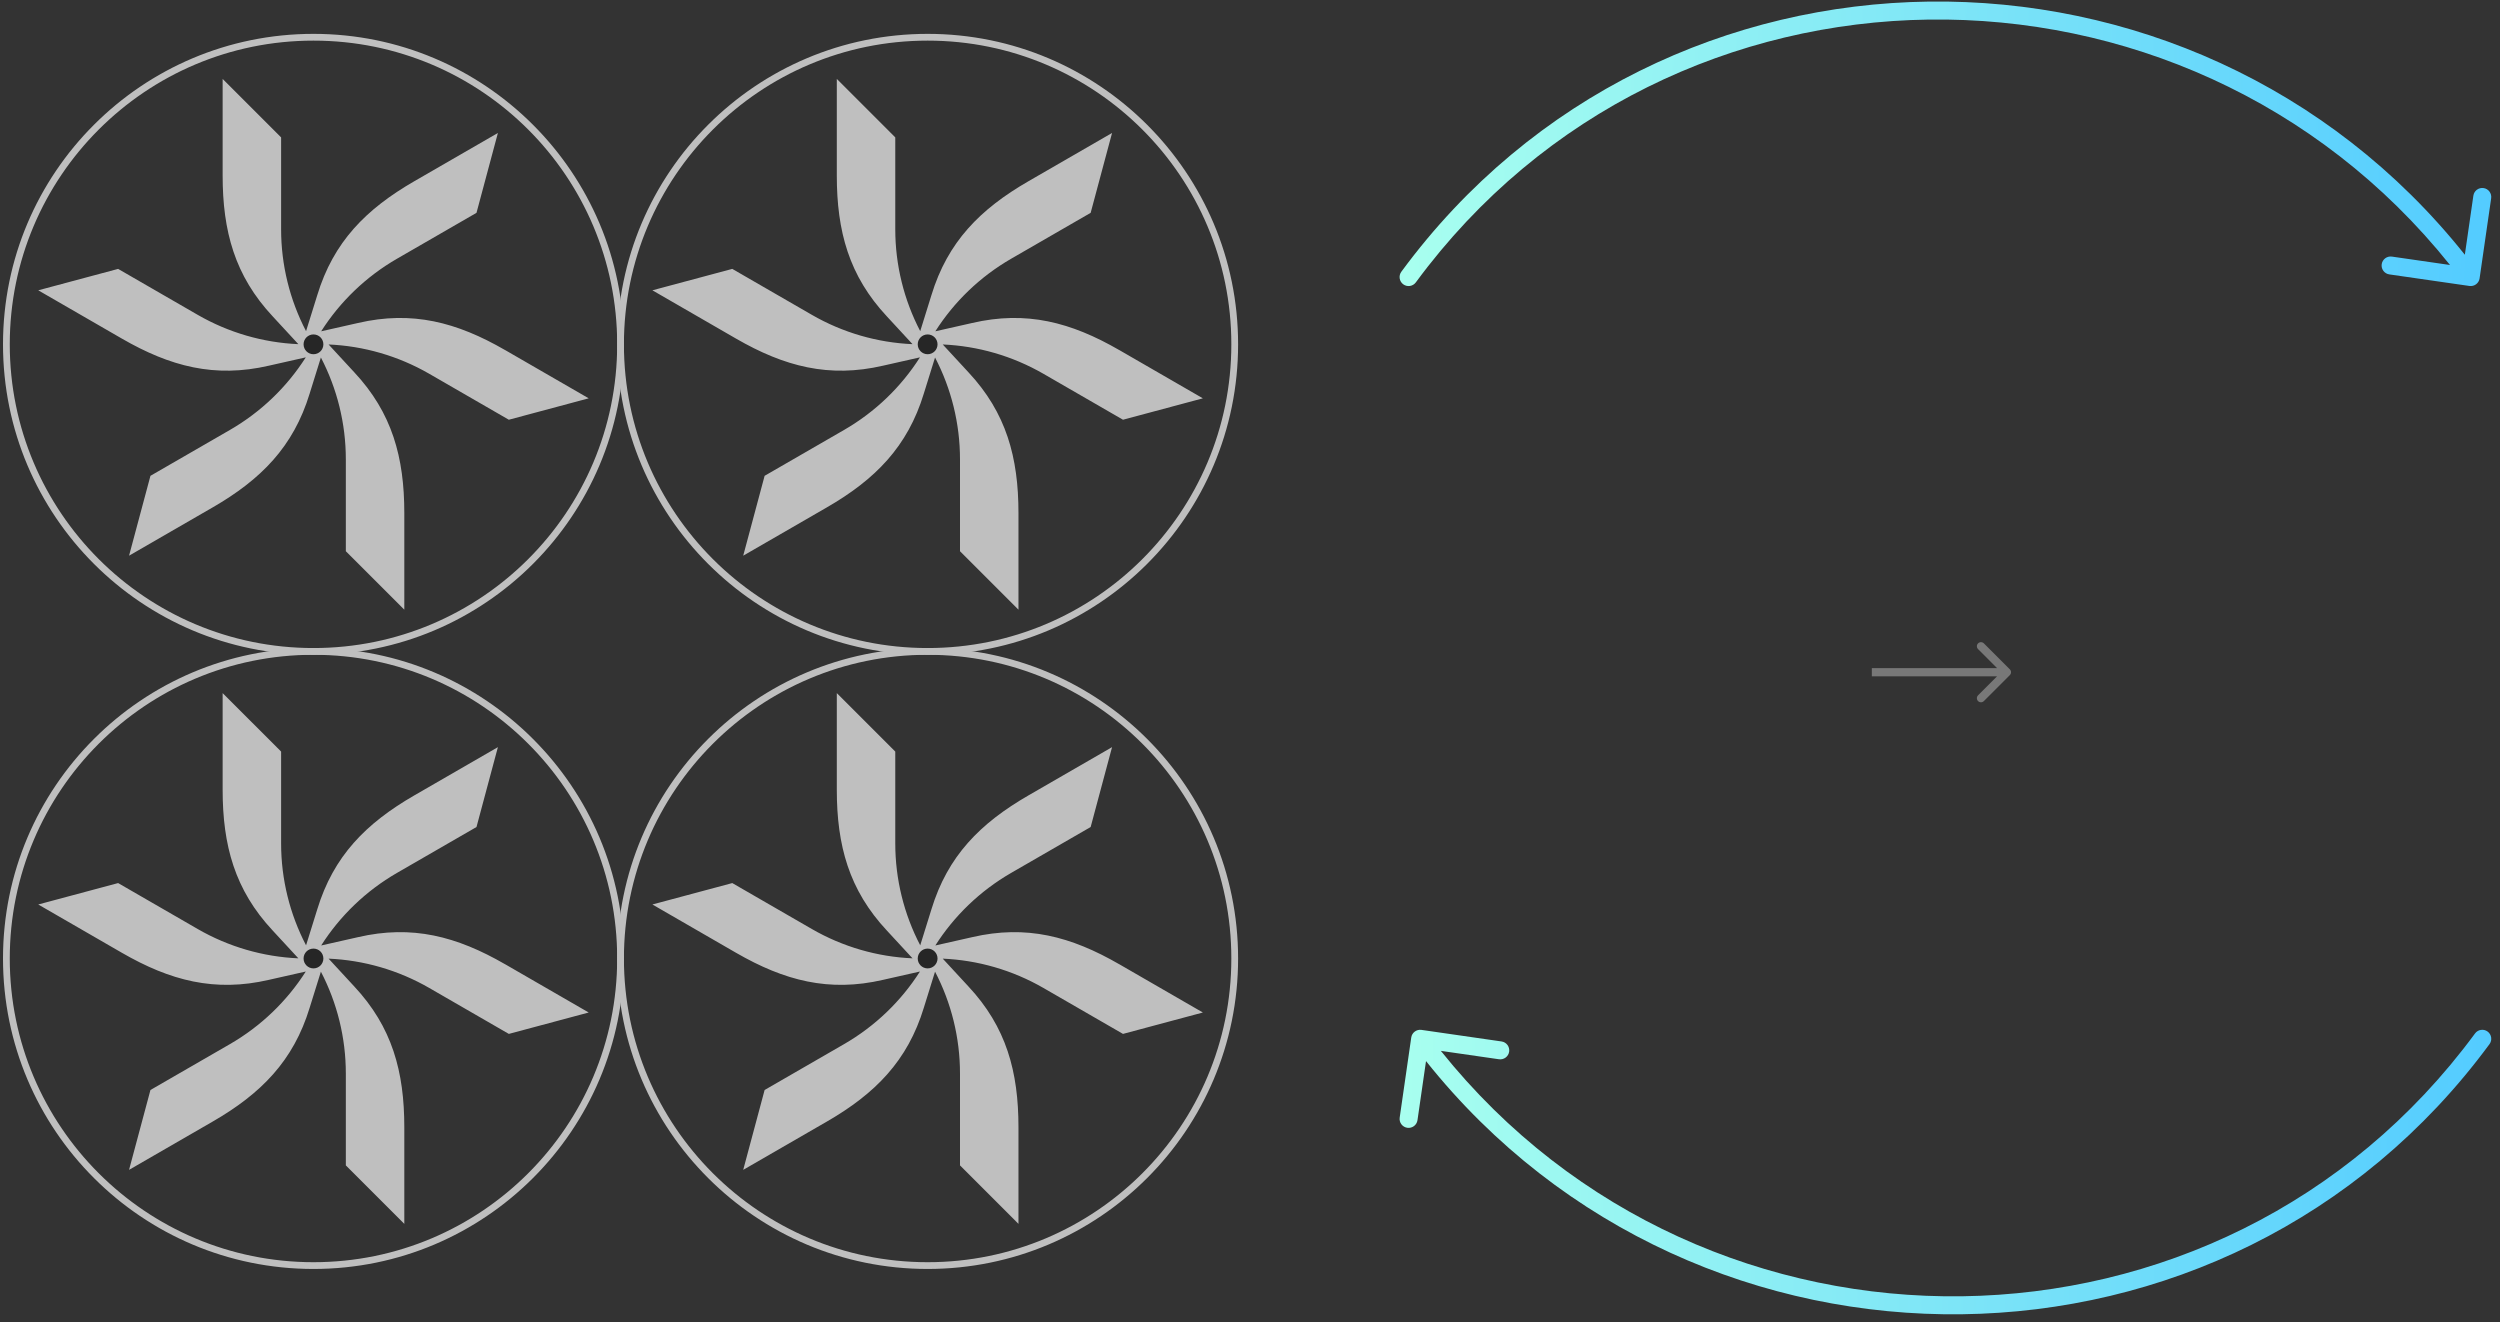
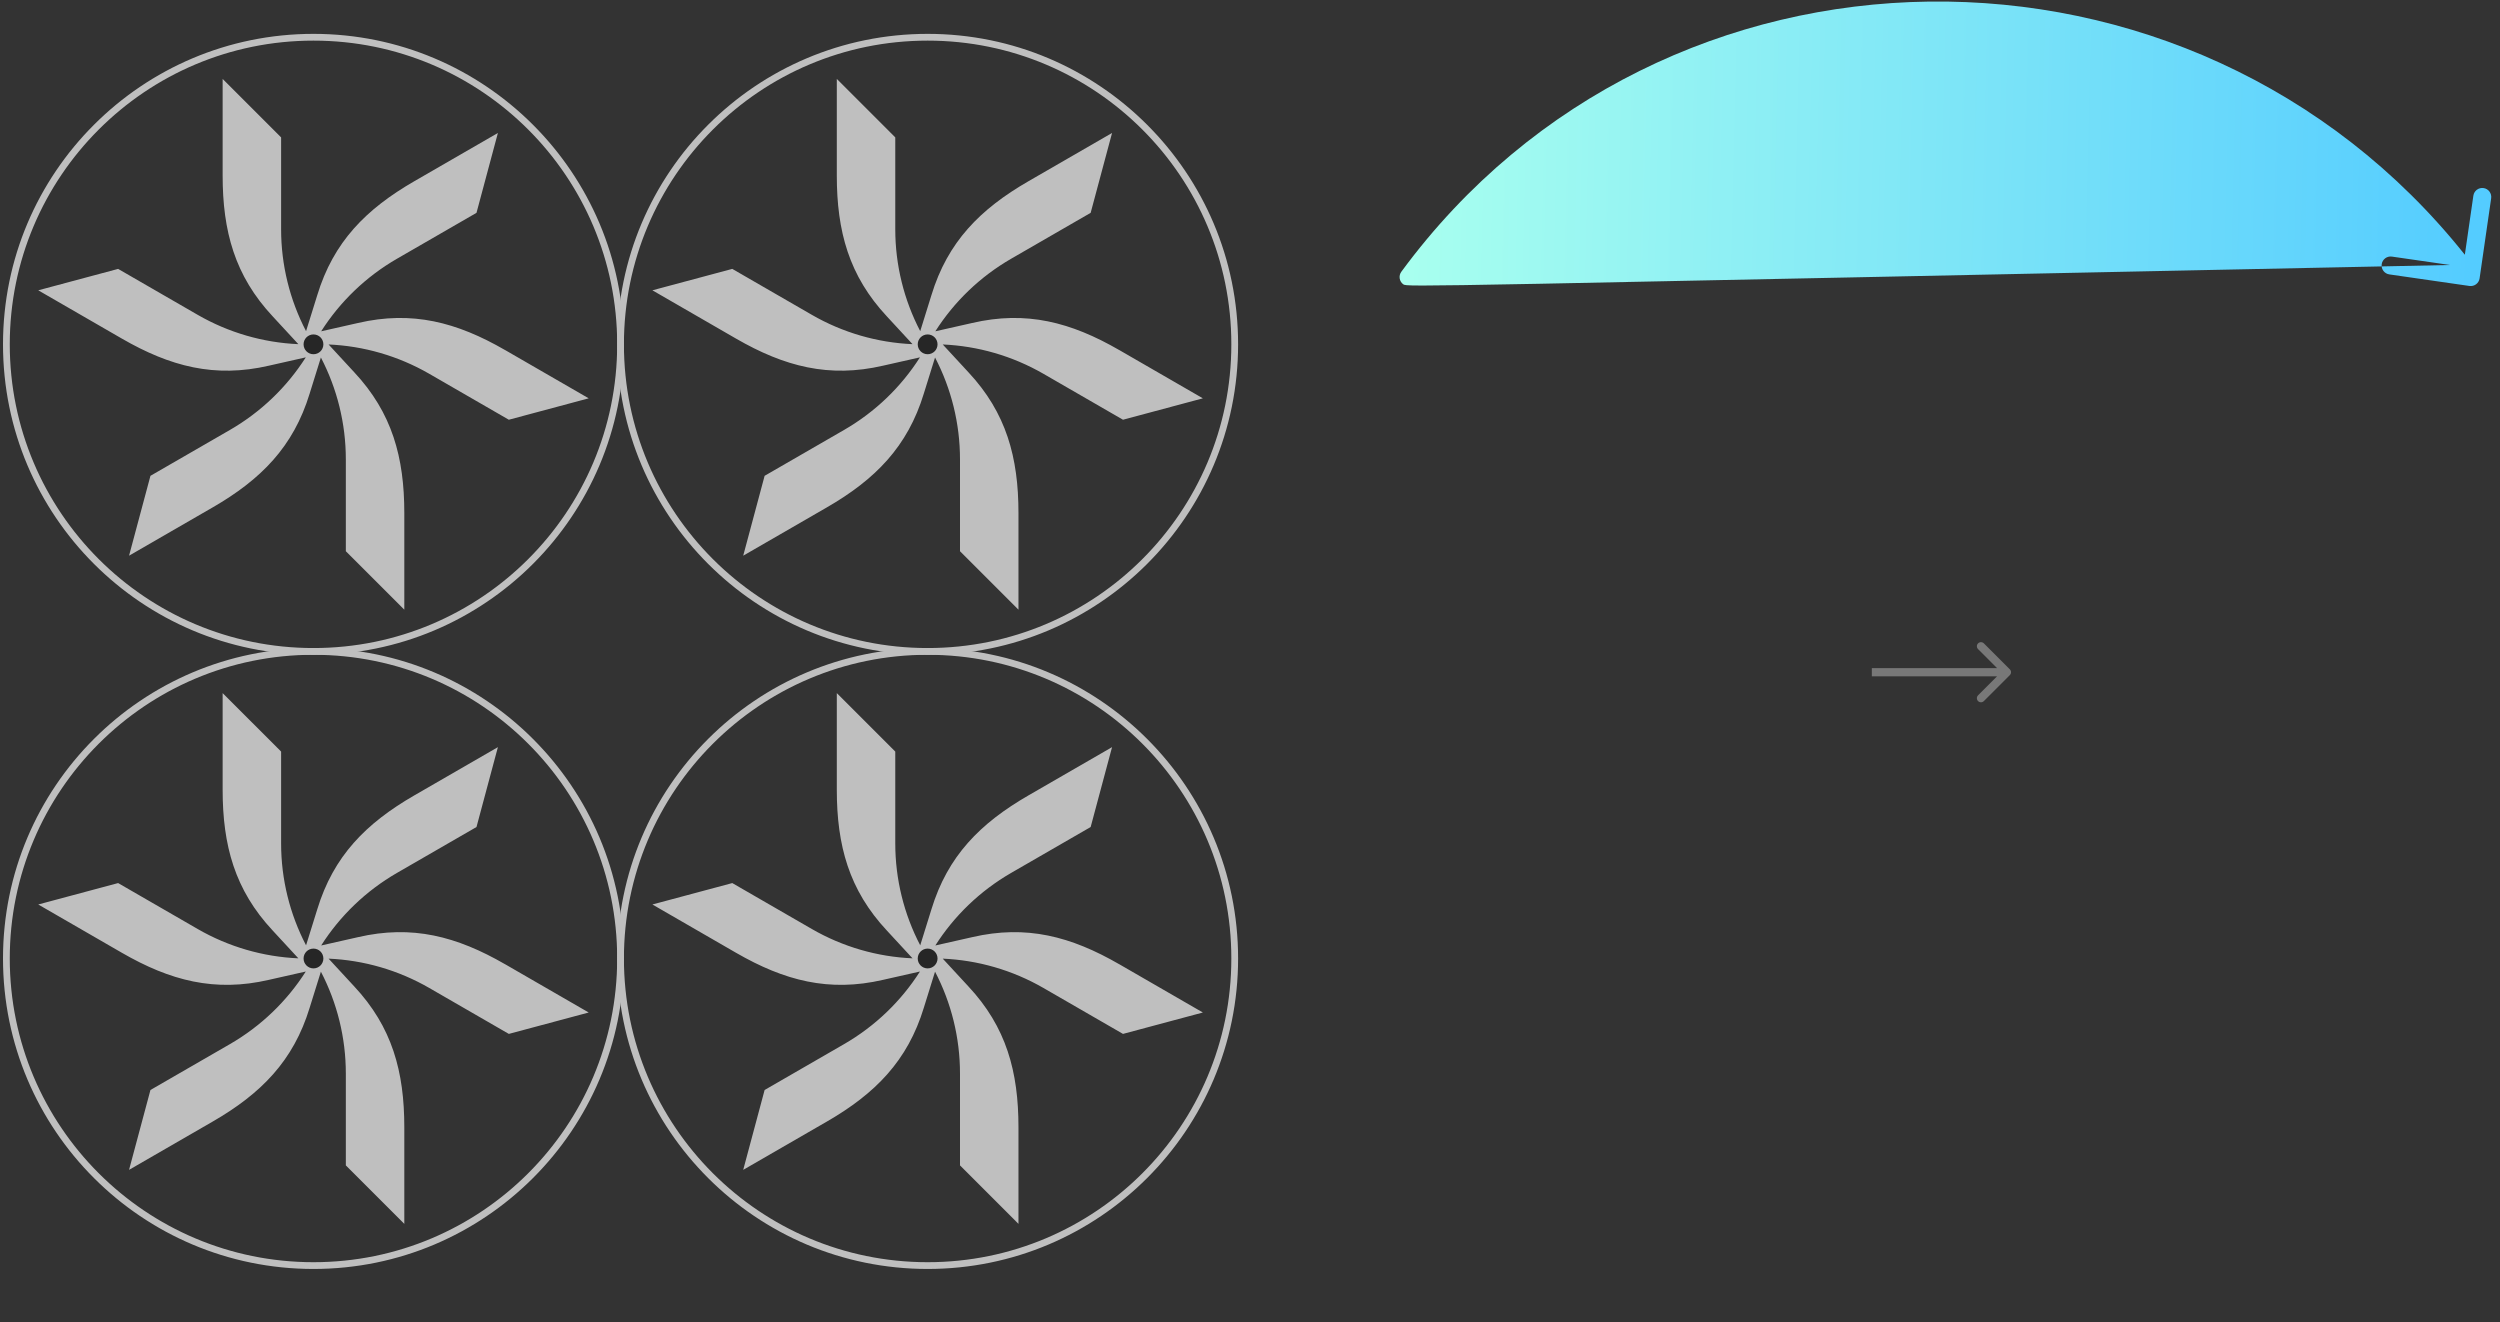
<svg xmlns="http://www.w3.org/2000/svg" width="312" height="165" viewBox="0 0 312 165" fill="none">
  <rect x="0" y="0" width="312" height="165" fill="#333333" stroke="none" />
  <path fill-rule="evenodd" clip-rule="evenodd" d="M115.769 81.717C94.836 81.717 77.866 98.687 77.866 119.62C77.866 140.553 94.836 157.523 115.769 157.523C136.702 157.523 153.671 140.553 153.671 119.62C153.671 98.687 136.702 81.717 115.769 81.717ZM77.022 119.62C77.022 98.221 94.37 80.873 115.769 80.873C137.168 80.873 154.515 98.221 154.515 119.62C154.515 141.019 137.168 158.366 115.769 158.366C94.37 158.366 77.022 141.019 77.022 119.62Z" fill="#BFBFBF" />
  <path d="M139.684 120.338C133.659 116.86 128.085 115.385 121.311 116.961L116.729 117.996C119.085 114.295 122.314 111.179 126.183 108.944L136.114 103.211L138.785 93.242L128.351 99.267C122.326 102.745 118.264 106.836 116.24 113.491L114.844 117.978C112.817 114.087 111.73 109.733 111.73 105.266V93.797L104.433 86.5V98.547C104.433 105.503 105.945 111.069 110.695 116.148L113.884 119.6C109.501 119.41 105.187 118.172 101.319 115.94L91.388 110.207L81.419 112.879L91.853 118.904C97.878 122.382 103.453 123.856 110.226 122.28L114.809 121.245C112.453 124.946 109.223 128.063 105.355 130.298L95.424 136.031L92.752 145.999L103.187 139.974C109.212 136.496 113.274 132.405 115.298 125.75L116.694 121.263C118.721 125.154 119.808 129.508 119.808 133.975V145.441L127.105 152.739V140.691C127.105 133.735 125.593 128.17 120.843 123.09L117.654 119.638C122.037 119.829 126.35 121.066 130.219 123.298L140.15 129.031L150.118 126.36L139.684 120.335V120.338Z" fill="#BFBFBF" />
  <path d="M115.769 120.856C116.451 120.856 117.004 120.302 117.004 119.62C117.004 118.938 116.451 118.385 115.769 118.385C115.086 118.385 114.533 118.938 114.533 119.62C114.533 120.302 115.086 120.856 115.769 120.856Z" fill="#262626" />
  <path fill-rule="evenodd" clip-rule="evenodd" d="M115.769 5.07C94.836 5.07 77.866 22.04 77.866 42.973C77.866 63.906 94.836 80.876 115.769 80.876C136.702 80.876 153.671 63.906 153.671 42.973C153.671 22.04 136.702 5.07 115.769 5.07ZM77.022 42.973C77.022 21.574 94.37 4.226 115.769 4.226C137.168 4.226 154.515 21.574 154.515 42.973C154.515 64.372 137.168 81.719 115.769 81.719C94.37 81.719 77.022 64.372 77.022 42.973Z" fill="#BFBFBF" />
  <path d="M139.684 43.689C133.659 40.211 128.085 38.736 121.311 40.312L116.729 41.347C119.085 37.646 122.314 34.53 126.183 32.295L136.114 26.562L138.785 16.593L128.351 22.618C122.326 26.096 118.264 30.187 116.24 36.843L114.844 41.33C112.817 37.438 111.73 33.084 111.73 28.617V17.148L104.433 9.851V21.898C104.433 28.854 105.945 34.42 110.695 39.5L113.884 42.952C109.501 42.761 105.187 41.523 101.319 39.291L91.388 33.558L81.419 36.23L91.853 42.255C97.878 45.733 103.453 47.207 110.226 45.632L114.809 44.597C112.453 48.297 109.223 51.414 105.355 53.649L95.424 59.382L92.752 69.351L103.187 63.325C109.212 59.847 113.274 55.756 115.298 49.101L116.694 44.614C118.721 48.505 119.808 52.859 119.808 57.326V68.793L127.105 76.09V64.042C127.105 57.086 125.593 51.521 120.843 46.441L117.654 42.989C122.037 43.18 126.35 44.417 130.219 46.649L140.15 52.383L150.118 49.711L139.684 43.686V43.689Z" fill="#BFBFBF" />
  <path d="M115.769 44.208C116.451 44.208 117.004 43.655 117.004 42.973C117.004 42.291 116.451 41.737 115.769 41.737C115.086 41.737 114.533 42.291 114.533 42.973C114.533 43.655 115.086 44.208 115.769 44.208Z" fill="#262626" />
  <path fill-rule="evenodd" clip-rule="evenodd" d="M39.122 81.717C18.189 81.717 1.219 98.687 1.219 119.62C1.219 140.553 18.189 157.523 39.122 157.523C60.055 157.523 77.024 140.553 77.024 119.62C77.024 98.687 60.055 81.717 39.122 81.717ZM0.375 119.62C0.375 98.221 17.722 80.873 39.122 80.873C60.521 80.873 77.868 98.221 77.868 119.62C77.868 141.019 60.521 158.366 39.122 158.366C17.722 158.366 0.375 141.019 0.375 119.62Z" fill="#BFBFBF" />
  <path d="M63.037 120.338C57.012 116.86 51.438 115.385 44.664 116.961L40.081 117.996C42.438 114.295 45.667 111.179 49.535 108.944L59.466 103.211L62.138 93.242L51.704 99.267C45.679 102.745 41.617 106.836 39.593 113.491L38.196 117.978C36.17 114.087 35.083 109.733 35.083 105.266V93.797L27.785 86.5V98.547C27.785 105.503 29.297 111.069 34.047 116.148L37.236 119.6C32.853 119.41 28.54 118.172 24.672 115.94L14.741 110.207L4.772 112.879L15.206 118.904C21.231 122.382 26.805 123.856 33.579 122.28L38.162 121.245C35.805 124.946 32.576 128.063 28.708 130.298L18.776 136.031L16.105 145.999L26.539 139.974C32.564 136.496 36.626 132.405 38.65 125.75L40.047 121.263C42.073 125.154 43.16 129.508 43.16 133.975V145.441L50.458 152.739V140.691C50.458 133.735 48.946 128.17 44.195 123.09L41.007 119.638C45.389 119.829 49.703 121.066 53.571 123.298L63.502 129.031L73.471 126.36L63.037 120.335V120.338Z" fill="#BFBFBF" />
  <path d="M39.122 120.856C39.804 120.856 40.357 120.302 40.357 119.62C40.357 118.938 39.804 118.385 39.122 118.385C38.439 118.385 37.886 118.938 37.886 119.62C37.886 120.302 38.439 120.856 39.122 120.856Z" fill="#262626" />
  <path fill-rule="evenodd" clip-rule="evenodd" d="M39.122 5.07C18.189 5.07 1.219 22.04 1.219 42.973C1.219 63.906 18.189 80.876 39.122 80.876C60.055 80.876 77.024 63.906 77.024 42.973C77.024 22.04 60.055 5.07 39.122 5.07ZM0.375 42.973C0.375 21.574 17.722 4.226 39.122 4.226C60.521 4.226 77.868 21.574 77.868 42.973C77.868 64.372 60.521 81.719 39.122 81.719C17.722 81.719 0.375 64.372 0.375 42.973Z" fill="#BFBFBF" />
  <path d="M63.037 43.689C57.012 40.211 51.438 38.736 44.664 40.312L40.081 41.347C42.438 37.646 45.667 34.53 49.535 32.295L59.466 26.562L62.138 16.593L51.704 22.618C45.679 26.096 41.617 30.187 39.593 36.843L38.196 41.33C36.17 37.438 35.083 33.084 35.083 28.617V17.148L27.785 9.851V21.898C27.785 28.854 29.297 34.42 34.047 39.5L37.236 42.952C32.853 42.761 28.54 41.523 24.672 39.291L14.741 33.558L4.772 36.23L15.206 42.255C21.231 45.733 26.805 47.207 33.579 45.632L38.162 44.597C35.805 48.297 32.576 51.414 28.708 53.649L18.776 59.382L16.105 69.351L26.539 63.325C32.564 59.847 36.626 55.756 38.65 49.101L40.047 44.614C42.073 48.505 43.16 52.859 43.16 57.326V68.793L50.458 76.09V64.042C50.458 57.086 48.946 51.521 44.195 46.441L41.007 42.989C45.389 43.18 49.703 44.417 53.571 46.649L63.502 52.383L73.471 49.711L63.037 43.686V43.689Z" fill="#BFBFBF" />
  <path d="M39.122 44.208C39.804 44.208 40.357 43.655 40.357 42.973C40.357 42.291 39.804 41.737 39.122 41.737C38.439 41.737 37.886 42.291 37.886 42.973C37.886 43.655 38.439 44.208 39.122 44.208Z" fill="#262626" />
-   <path fill-rule="evenodd" clip-rule="evenodd" d="M179.819 131.148C212.976 172.599 277.156 172.094 308.883 128.976C309.251 128.476 309.953 128.37 310.452 128.737C310.952 129.104 311.058 129.807 310.691 130.306C278.039 174.681 211.997 175.13 177.967 132.425L176.902 139.798C176.814 140.411 176.245 140.837 175.631 140.748C175.018 140.66 174.592 140.091 174.681 139.477L176.124 129.48C176.213 128.867 176.782 128.441 177.396 128.53L187.392 129.974C188.006 130.062 188.431 130.631 188.343 131.245C188.254 131.858 187.685 132.284 187.071 132.195L179.819 131.148Z" fill="url(#paint0_linear_292_161)" />
-   <path fill-rule="evenodd" clip-rule="evenodd" d="M305.759 33.071C272.602 -8.38 208.423 -7.875 176.695 35.243C176.328 35.742 175.625 35.849 175.126 35.482C174.627 35.114 174.52 34.412 174.887 33.913C207.54 -10.462 273.582 -10.912 307.612 31.793L308.676 24.421C308.765 23.807 309.334 23.382 309.948 23.47C310.561 23.559 310.986 24.128 310.898 24.741L309.454 34.738C309.366 35.352 308.796 35.777 308.183 35.688L298.186 34.245C297.573 34.156 297.147 33.587 297.236 32.974C297.325 32.36 297.894 31.935 298.507 32.023L305.759 33.071Z" fill="url(#paint1_linear_292_161)" />
+   <path fill-rule="evenodd" clip-rule="evenodd" d="M305.759 33.071C176.328 35.742 175.625 35.849 175.126 35.482C174.627 35.114 174.52 34.412 174.887 33.913C207.54 -10.462 273.582 -10.912 307.612 31.793L308.676 24.421C308.765 23.807 309.334 23.382 309.948 23.47C310.561 23.559 310.986 24.128 310.898 24.741L309.454 34.738C309.366 35.352 308.796 35.777 308.183 35.688L298.186 34.245C297.573 34.156 297.147 33.587 297.236 32.974C297.325 32.36 297.894 31.935 298.507 32.023L305.759 33.071Z" fill="url(#paint1_linear_292_161)" />
  <path fill-rule="evenodd" clip-rule="evenodd" d="M247.584 80.291L250.826 83.534C251.025 83.732 251.025 84.055 250.826 84.254L247.584 87.496C247.385 87.695 247.063 87.695 246.864 87.496C246.665 87.297 246.665 86.974 246.864 86.775L249.236 84.403L233.605 84.403L233.605 83.384L249.236 83.384L246.864 81.012C246.665 80.813 246.665 80.49 246.864 80.291C247.063 80.093 247.385 80.093 247.584 80.291Z" fill="#787878" />
  <defs>
    <linearGradient id="paint0_linear_292_161" x1="174.875" y1="129.641" x2="309.787" y2="129.641" gradientUnits="userSpaceOnUse">
      <stop stop-color="#A8FFEF" offset="0">
        <animate attributeName="stop-color" values="#A8FFEF;#54CCFF;#A8FFEF;#A8FFEF" dur="4s" repeatCount="indefinite" />
      </stop>
      <stop stop-color="#54CCFF" offset="1">
        <animate attributeName="stop-color" values="#54CCFF;#A8FFEF;#A8FFEF;#54CCFF" dur="4s" repeatCount="indefinite" />
      </stop>
    </linearGradient>
    <linearGradient id="paint1_linear_292_161" x1="308.343" y1="34.578" x2="175.791" y2="31.394" gradientUnits="userSpaceOnUse">
      <stop stop-color="#54CCFF" offset="0">
        <animate attributeName="stop-color" values="#54CCFF;#A8FFEF;#54CCFF;#54CCFF" dur="4s" repeatCount="indefinite" />
      </stop>
      <stop stop-color="#A8FFEF" offset="1">
        <animate attributeName="stop-color" values="#A8FFEF;#54CCFF;#54CCFF;#A8FFEF" dur="4s" repeatCount="indefinite" />
      </stop>
    </linearGradient>
  </defs>
</svg>